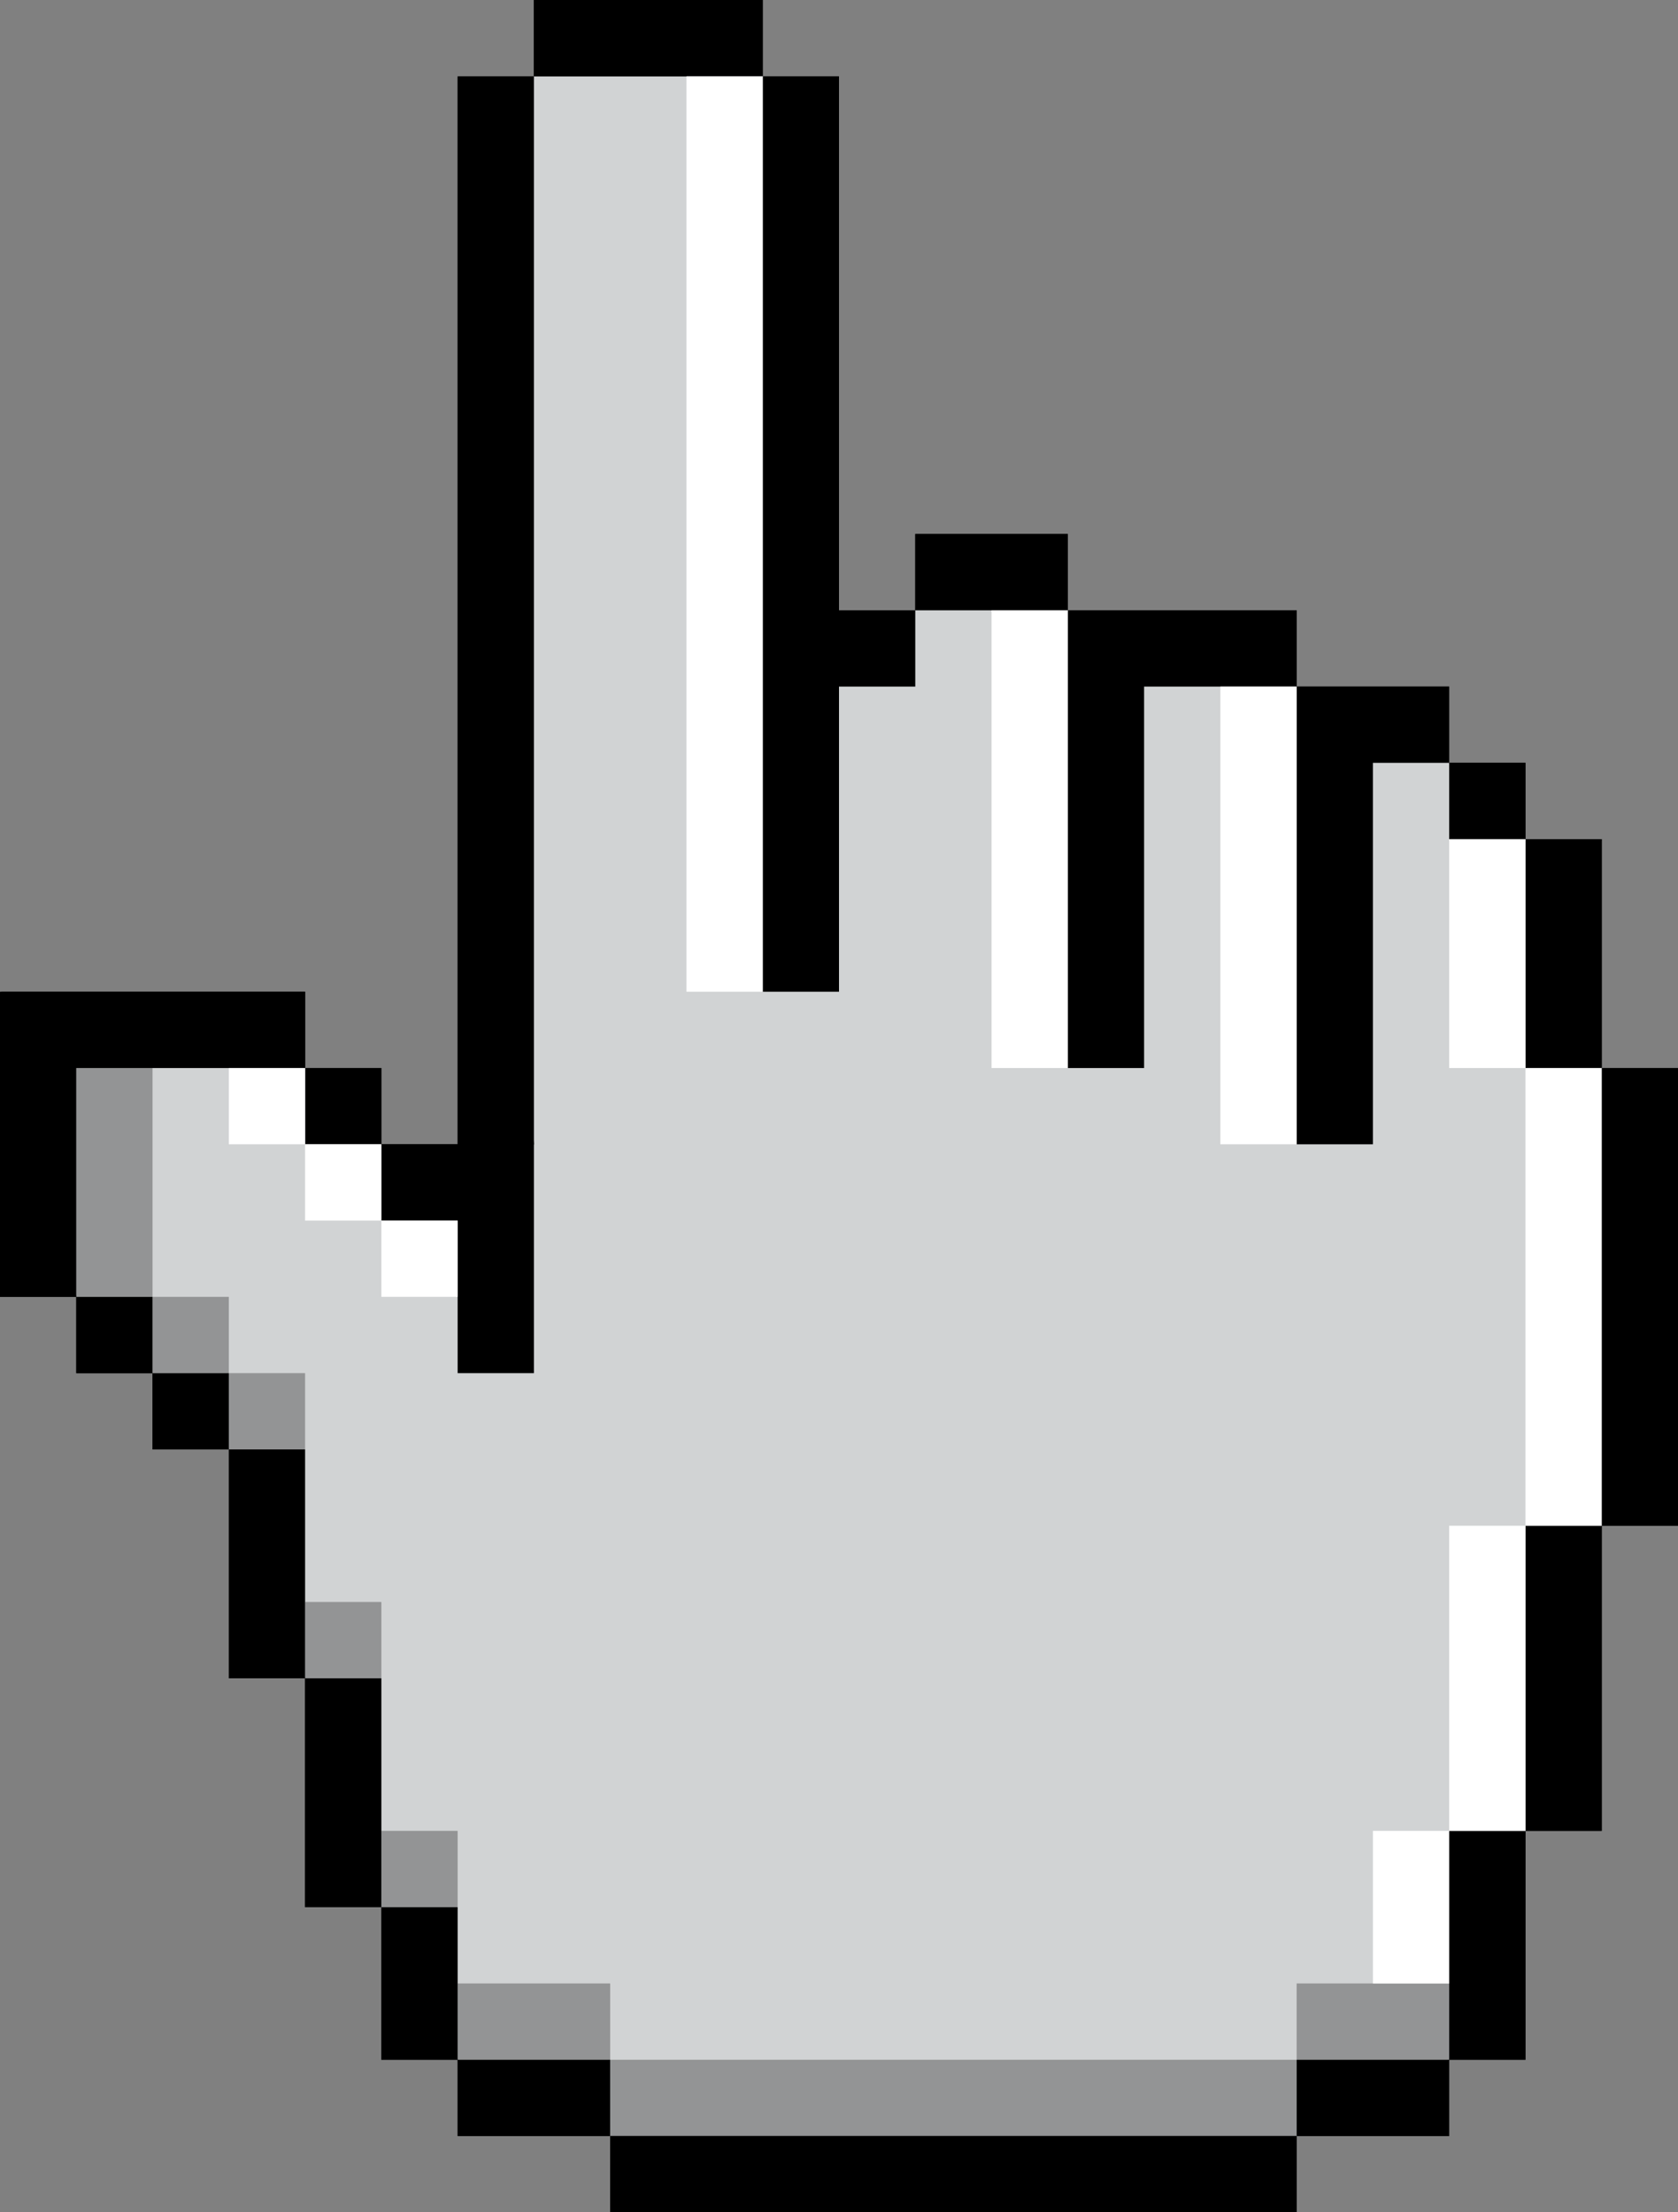
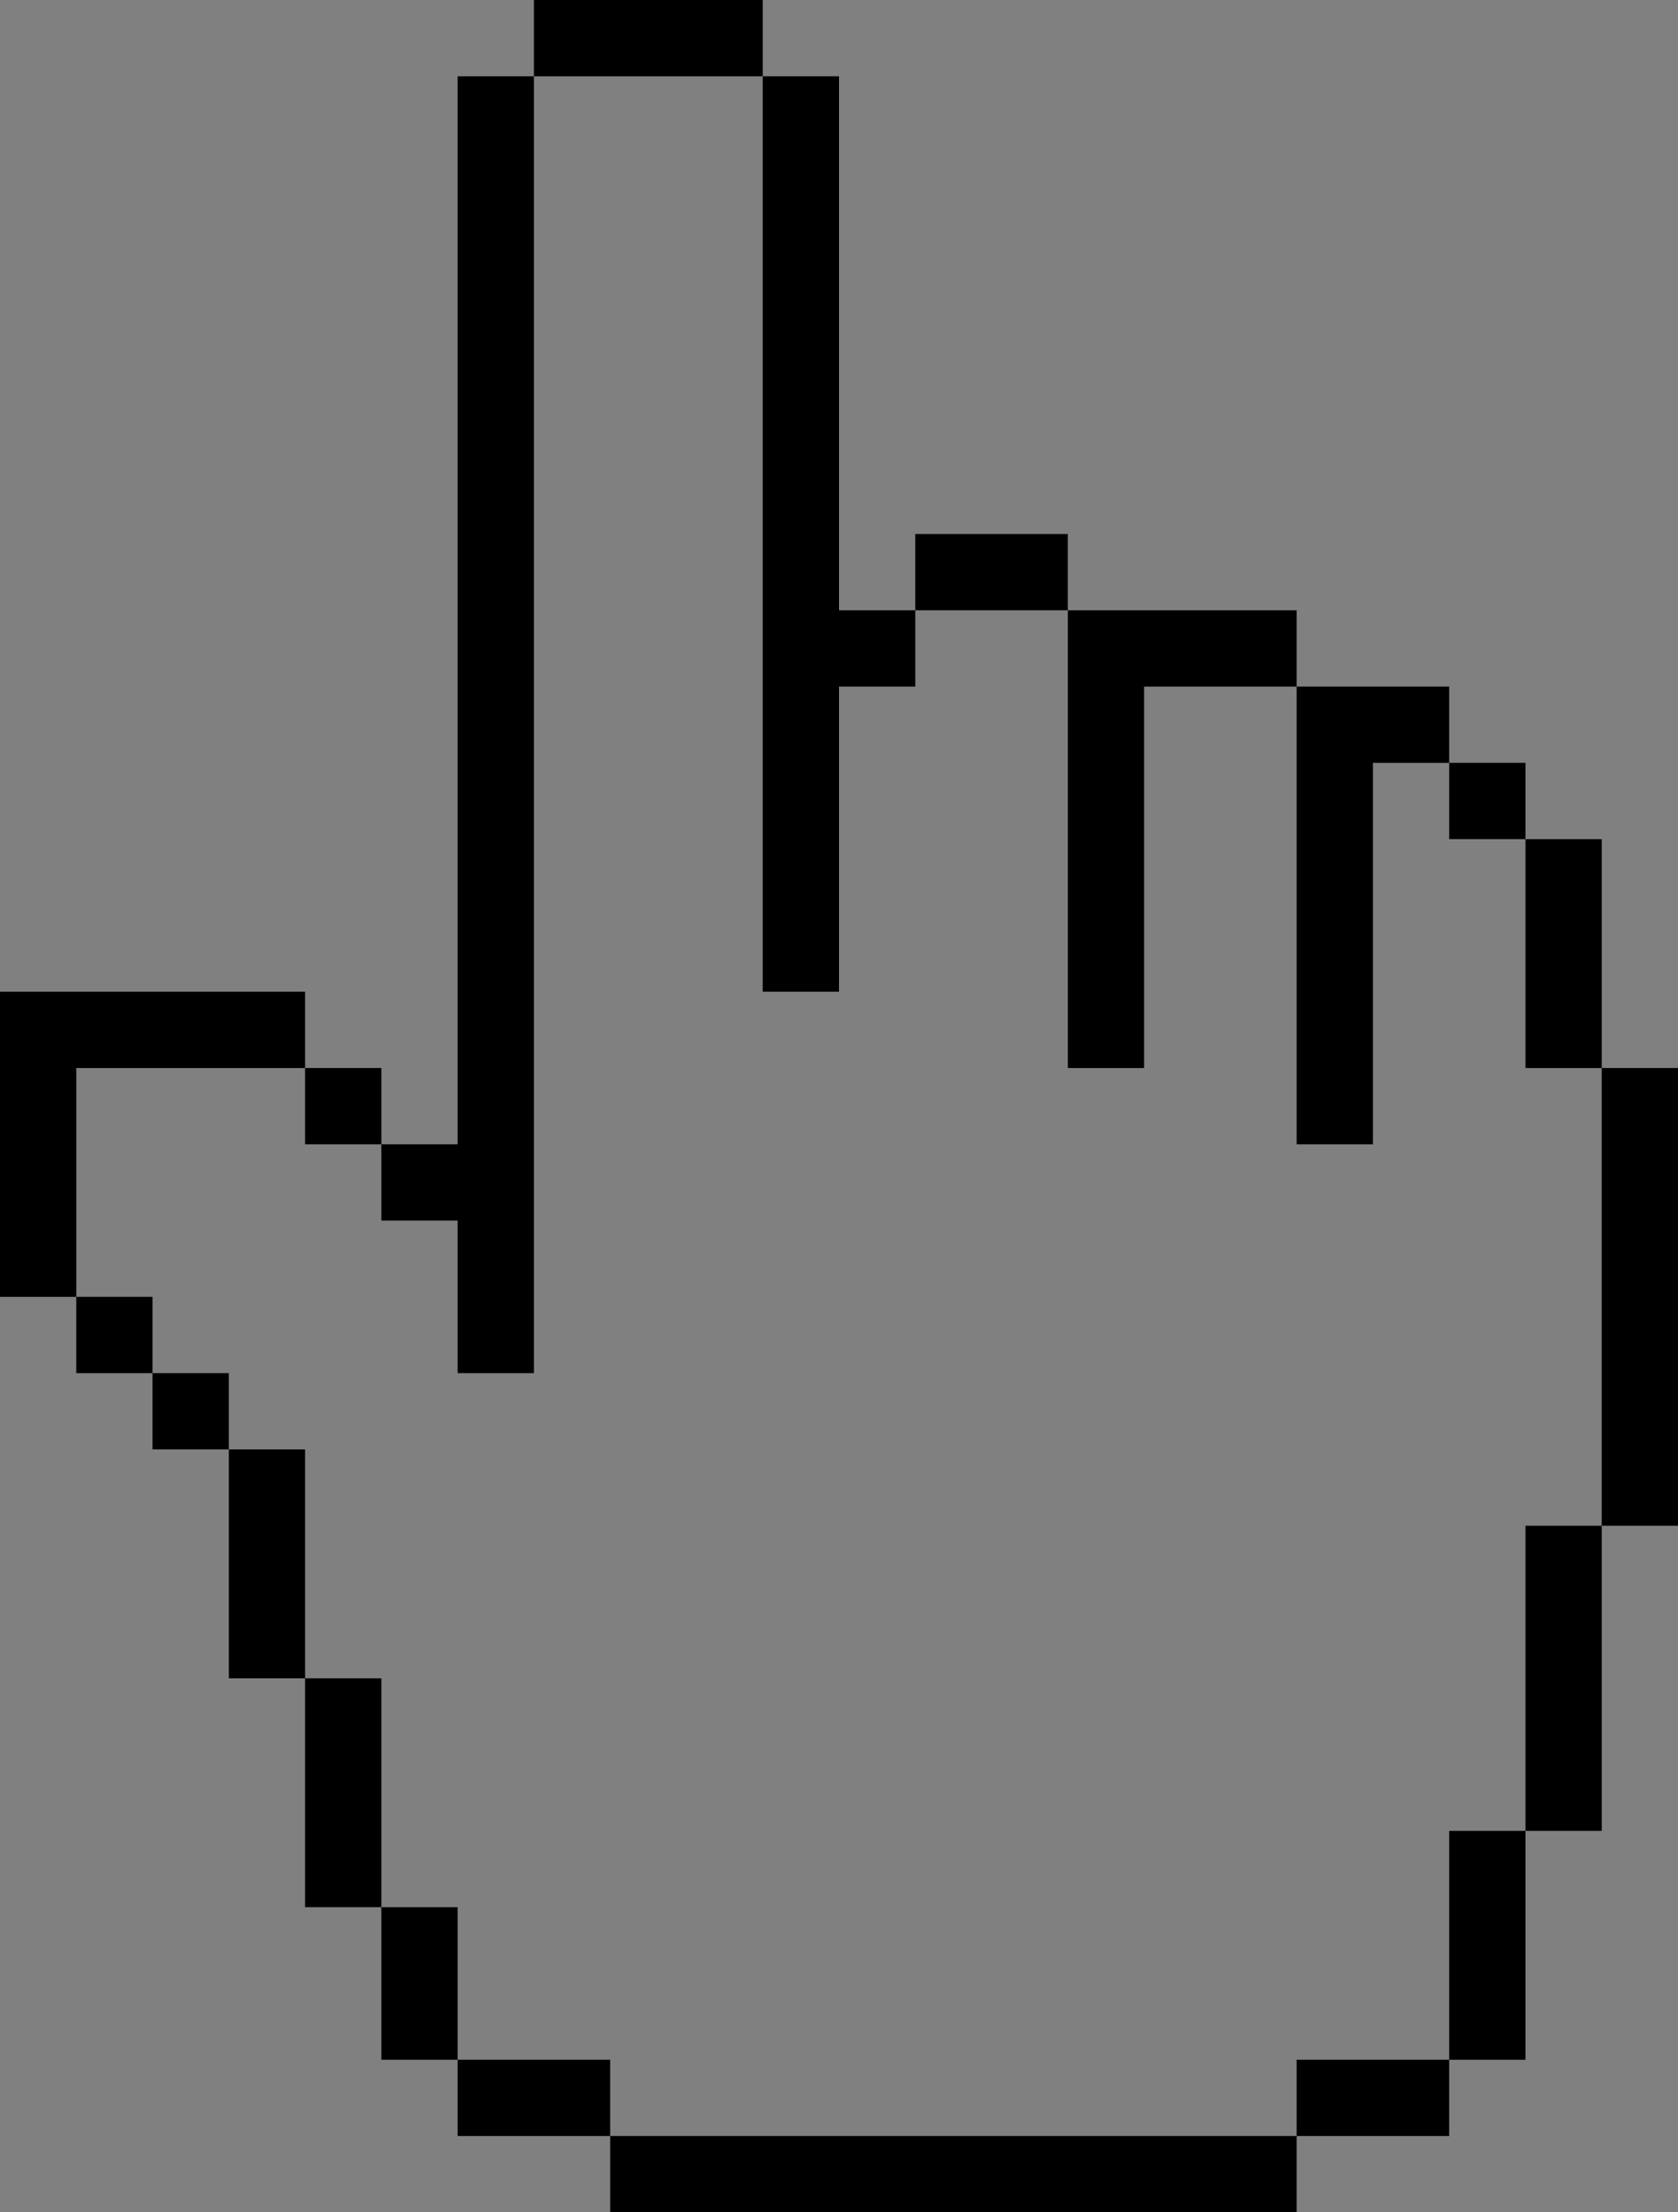
<svg xmlns="http://www.w3.org/2000/svg" height="362.5" preserveAspectRatio="xMidYMid meet" version="1.0" viewBox="0.0 0.0 275.0 362.5" width="275.0" zoomAndPan="magnify">
  <rect x="0.0" y="0.0" width="275.0" height="362.5" fill="#808080" stroke="none" />
  <g id="change1_1">
-     <path d="M275,175v12.5V250h-12.5v37.5V300H250v12.5V325v12.5h-12.5V350H225h-12.5v12.5H200h-12.5H175h-12.5H150h-12.5H125h-12.5H100 V350H87.5H75v-12.5H62.5V325v-12.5H50V300v-12.5V275H37.5v-12.5V250v-12.5H25V225H12.5v-12.5H0V200v-12.5V175v-12.5h12.5H25h12.5H50 V175h12.5v12.5H75V175v-12.5V150v-12.5V125v-12.5V100V87.5V75V62.5V50V37.5V25V12.5h12.5V0H100h12.5H125v12.5h12.5V25v12.5V50v12.5 V75v12.5V100H150V87.5h12.5H175V100h12.5H200h12.5v12.5H225h12.5V125H250v12.5h12.5V150v12.5V175H275z" />
-   </g>
+     </g>
  <g id="change2_1">
-     <path d="M50 175L75 200 87.5 187.5 75 12.5 137.5 12.5 137.5 100 175 100 212.5 112.5 237.5 125 250 137.5 262.5 175 262.5 250 250 300 237.5 337.5 212.5 350 100 350 75 337.5 62.5 312.5 50 275 37.5 237.5 25 225 12.5 212.5 0 162.5z" fill="#d1d3d4" />
-   </g>
+     </g>
  <g id="change1_2">
-     <path d="M25,175v37.5H12.5V175H25z M25,212.5V225h12.5v-12.5H25z M50,237.5V225H37.5v12.5H50z M62.5,262.5H50V275h12.5 V262.5z M75,300H62.5v12.5H75V300z M75,325v12.5h25V325H75z M212.5,325v12.5h25V325H212.5z M100,350h112.5v-12.5H100V350z" opacity=".3" />
-   </g>
+     </g>
  <g id="change1_3">
    <path d="M100,12.5H87.5V0H100h12.5H125v12.5h-12.5H100z M125,37.5V50v12.5V75v12.5V100v12.5V125v12.5V150v12.5h12.5V150v-12.5V125 v-12.5H150V100h-12.5V87.5V75V62.5V50V37.5V25V12.5H125V25V37.5z M175,100V87.5h-12.5H150V100h12.5H175z M175,125v12.5V150v12.5V175 h12.5v-12.5V150v-12.5V125v-12.5H200h12.5V100H200h-12.5H175v12.5V125z M212.5,137.5V150v12.5V175v12.5H225V175v-12.5V150v-12.5V125 h12.5v-12.5H225h-12.5V125V137.5z M250,137.5V125h-12.5v12.5H250z M250,162.5V175h12.5v-12.5V150v-12.5H250V150V162.5z M62.5,187.5 V175H50v12.5H62.5z M262.5,175v12.5V250H275v-62.5V175H262.5z M12.5,187.5V175H25h12.5H50v-12.5H37.5H25H12.5H0V175v12.5V200v12.5 h12.5V200V187.5z M75,200v12.5V225h12.5v-12.5V200v-12.5V175v-12.5V150v-12.5V125v-12.5V100V87.5V75V62.5V50V37.5V25V12.5H75V25 v12.5V50v12.5V75v12.5V100v12.5V125v12.5V150v12.5V175v12.5H62.5V200H75z M12.5,212.5V225H25v-12.5H12.5z M25,225v12.5h12.5V225H25z M50,250v-12.5H37.5V250v12.5V275H50v-12.5V250z M250,287.5V300h12.5v-12.5V250H250V287.5z M62.5,287.5V275H50v12.5V300v12.5h12.5 V300V287.5z M237.5,312.5V325v12.5H250V325v-12.5V300h-12.5V312.5z M75,312.5H62.5V325v12.5H75V325V312.5z M87.5,337.5H75V350h12.5 H100v-12.5H87.5z M212.5,337.5V350H225h12.5v-12.5H225H212.5z M187.5,350H175h-12.5H150h-12.5H125h-12.5H100v12.5h12.5H125h12.5H150 h12.5H175h12.5H200h12.5V350H200H187.5z" />
  </g>
  <g id="change3_1">
-     <path d="M62.5,187.5V200H50v-12.5H62.5z M62.5,212.5H75V200H62.5V212.5z M37.5,175v12.5H50V175H37.5z M112.5,162.5H125 v-150h-12.5V162.5z M162.5,175H175v-75h-12.5V175z M200,187.5h12.5v-75H200V187.5z M237.5,137.5V175H250v-37.5H237.5z M250,175v75 h12.5v-75H250z M237.5,300H250v-50h-12.5V300z M225,325h12.5v-25H225V325z" fill="#fff" />
-   </g>
+     </g>
</svg>